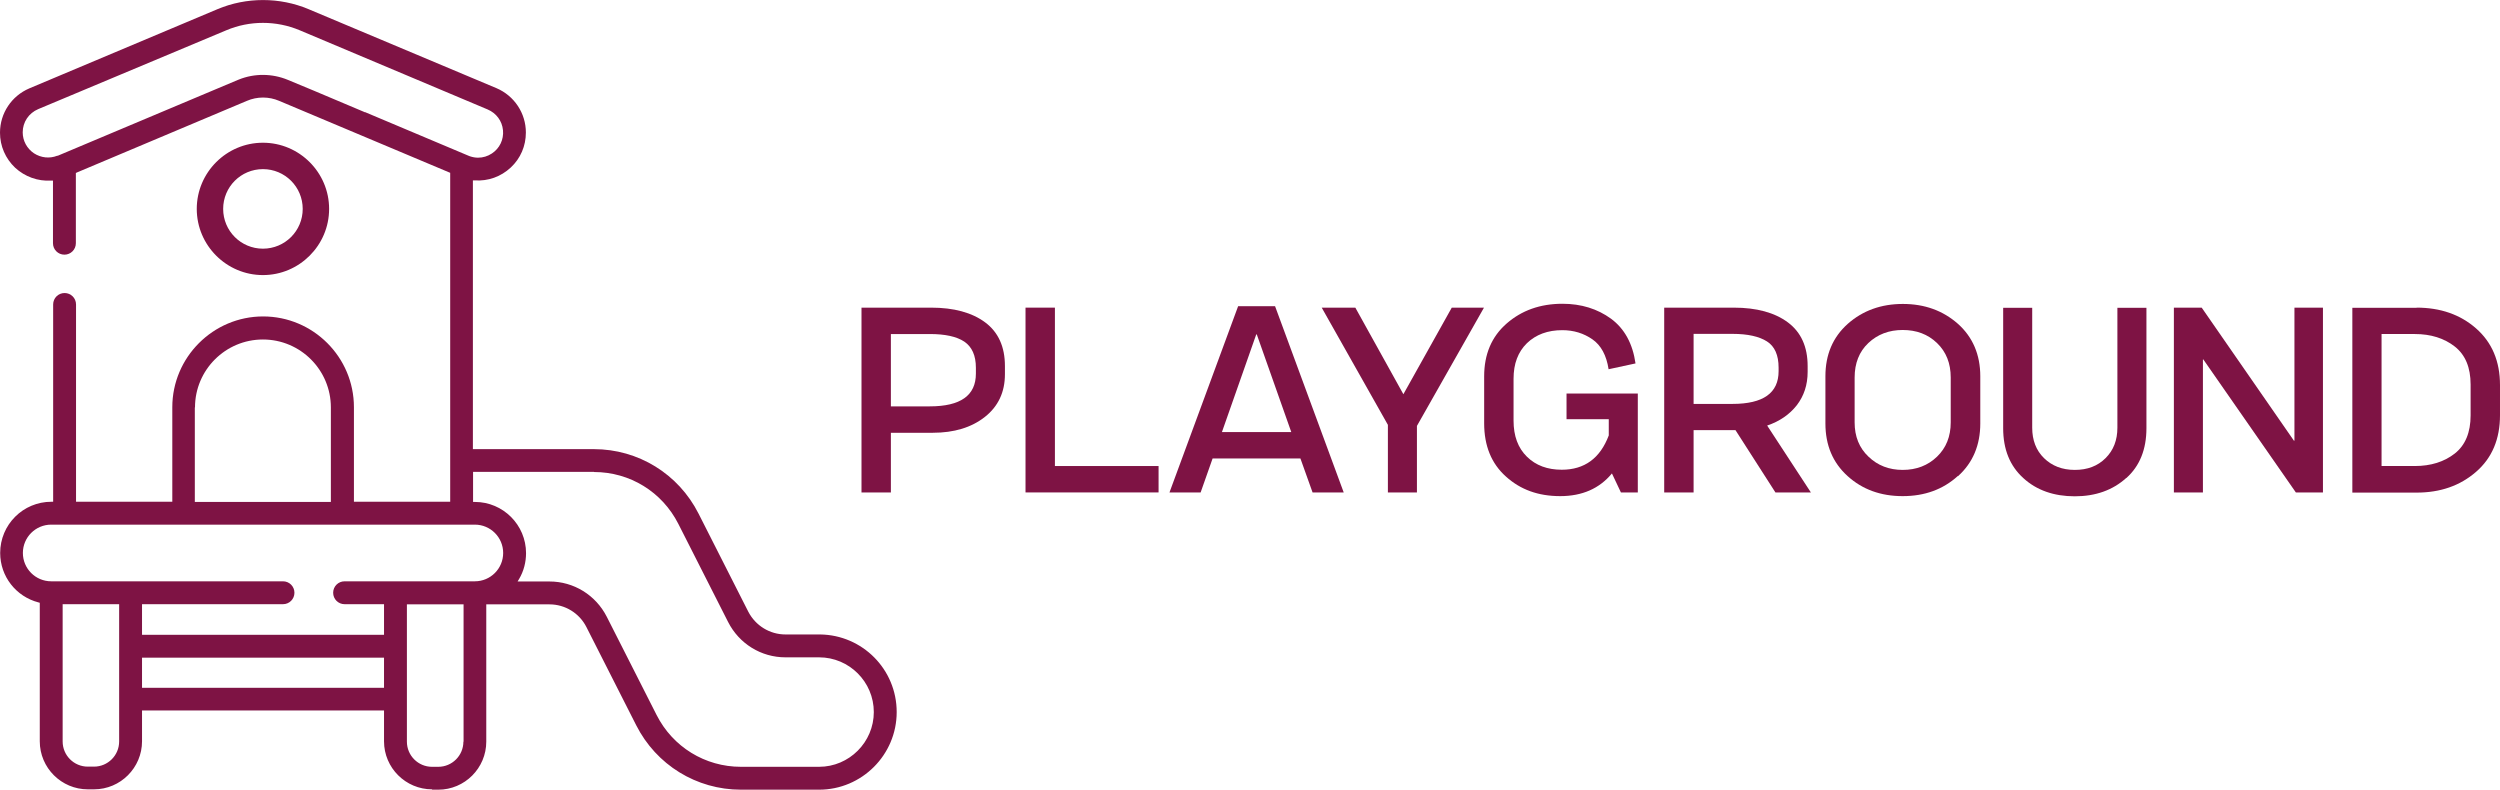
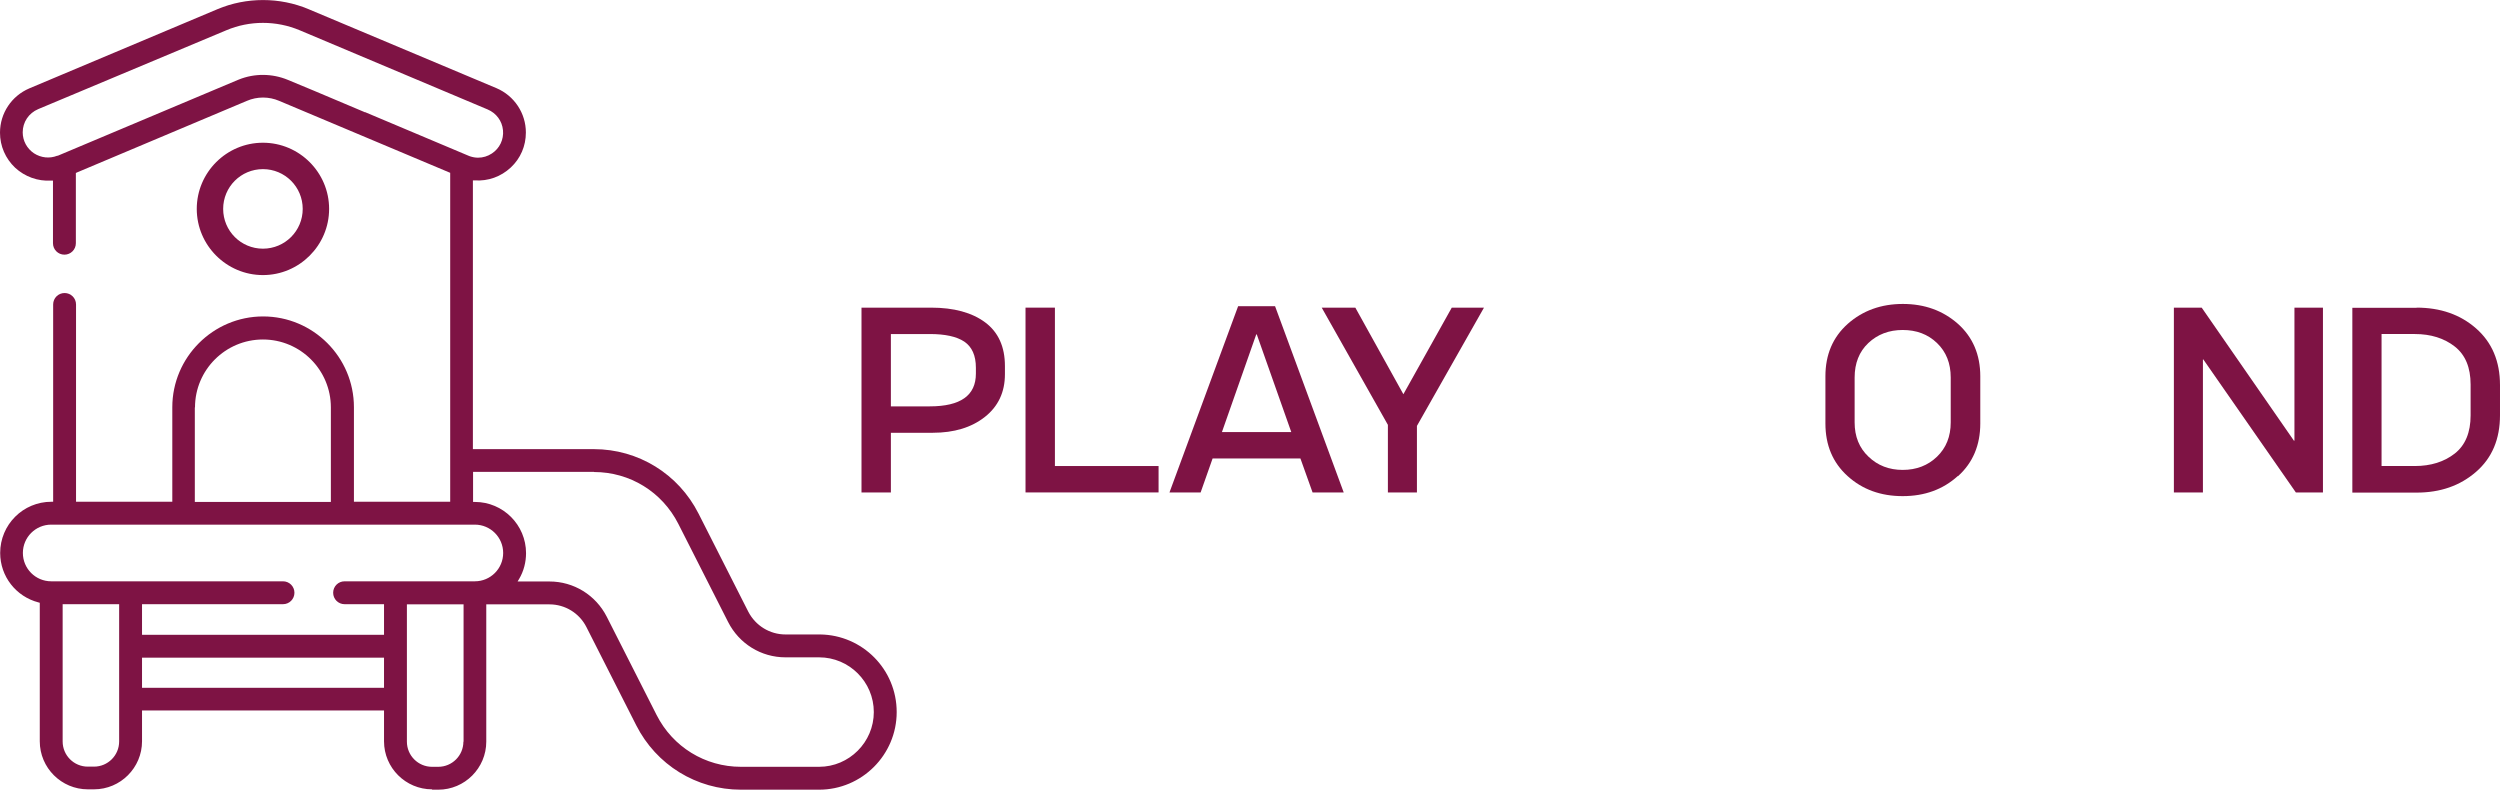
<svg xmlns="http://www.w3.org/2000/svg" id="Layer_2" viewBox="0 0 142.05 44.87">
  <defs>
    <style>.cls-1{fill:#7e1344;}</style>
  </defs>
  <g id="Layer_1-2">
    <path class="cls-1" d="m52.9,17.48c1.3,0,2.33.28,3.08.84.75.56,1.12,1.39,1.12,2.48v.46c0,1.02-.38,1.83-1.14,2.43s-1.75.9-2.96.9h-2.38v3.39h-1.67v-10.5h3.95Zm2.55,3.75v-.33c0-.7-.22-1.19-.66-1.49-.44-.29-1.09-.43-1.96-.43h-2.21v4.11h2.21c1.75,0,2.62-.62,2.62-1.86Z" />
    <path class="cls-1" d="m59.94,26.48h5.89v1.5h-7.56v-10.5h1.67v9Z" />
    <path class="cls-1" d="m74.58,27.98l-.69-1.93h-4.99l-.68,1.93h-1.77l3.9-10.58h2.1l3.9,10.58h-1.77Zm-5.16-3.43h3.95l-1.96-5.55h-.03l-1.95,5.55Z" />
    <path class="cls-1" d="m82.48,17.48h1.84l-3.81,6.72v3.78h-1.65v-3.84l-3.76-6.66h1.91l2.73,4.92,2.75-4.92Z" />
-     <path class="cls-1" d="m89.01,22.36h4.05v5.62h-.96l-.51-1.08c-.71.86-1.69,1.29-2.94,1.29s-2.26-.37-3.08-1.11c-.83-.74-1.24-1.75-1.24-3.03v-2.66c0-1.26.42-2.26,1.28-3.01.85-.74,1.9-1.12,3.17-1.12,1.07,0,1.99.29,2.76.85.77.57,1.23,1.42,1.39,2.54l-1.53.33c-.12-.79-.43-1.36-.92-1.7-.49-.34-1.06-.52-1.71-.52-.83,0-1.5.25-2.01.74-.51.5-.76,1.17-.76,2.02v2.38c0,.87.25,1.55.76,2.05.51.5,1.17.74,1.98.74,1.29,0,2.18-.65,2.67-1.95v-.92h-2.4v-1.49Z" />
-     <path class="cls-1" d="m102.9,27.98h-2.02l-2.27-3.54h-2.38v3.54h-1.67v-10.5h3.95c1.3,0,2.33.28,3.08.84.75.56,1.12,1.39,1.12,2.48v.33c0,.74-.21,1.37-.62,1.9-.41.52-.97.91-1.68,1.15l2.49,3.81Zm-6.67-9v3.97h2.21c1.75,0,2.62-.62,2.62-1.86v-.2c0-.71-.22-1.21-.66-1.49s-1.09-.43-1.96-.43h-2.21Z" />
    <path class="cls-1" d="m111.24,27.05c-.84.76-1.88,1.14-3.13,1.14s-2.29-.38-3.13-1.14-1.26-1.75-1.26-2.99v-2.68c0-1.23.42-2.22,1.27-2.98.85-.75,1.89-1.13,3.13-1.13s2.28.38,3.13,1.13c.84.75,1.27,1.75,1.27,2.98v2.68c0,1.23-.42,2.23-1.26,2.99Zm-3.13-.35c.78,0,1.43-.25,1.95-.75.52-.5.78-1.15.78-1.95v-2.55c0-.81-.26-1.46-.78-1.96-.52-.5-1.17-.74-1.95-.74s-1.43.25-1.95.74-.78,1.15-.78,1.96v2.55c0,.8.26,1.45.79,1.95.52.5,1.17.75,1.94.75Z" />
-     <path class="cls-1" d="m120.81,27.16c-.76.69-1.74,1.04-2.92,1.04s-2.17-.34-2.93-1.04c-.76-.69-1.14-1.63-1.14-2.83v-6.84h1.65v6.81c0,.71.22,1.29.67,1.73.45.44,1.03.67,1.75.67s1.3-.22,1.75-.67c.45-.45.67-1.02.67-1.73v-6.81h1.65v6.84c0,1.2-.38,2.15-1.14,2.83Z" />
    <path class="cls-1" d="m123.52,27.98v-10.5h1.58l5.24,7.56h.03v-7.56h1.62v10.5h-1.54l-5.26-7.56h-.02v7.56h-1.63Z" />
    <path class="cls-1" d="m137.31,17.48c1.35,0,2.48.39,3.38,1.18s1.36,1.86,1.36,3.22v1.71c0,1.36-.45,2.43-1.36,3.22s-2.03,1.18-3.38,1.18h-3.65v-10.5h3.65Zm3.07,6.12v-1.75c0-.97-.3-1.69-.9-2.16-.6-.47-1.36-.71-2.27-.71h-1.89v7.5h1.89c.91,0,1.67-.24,2.27-.71.6-.47.9-1.2.9-2.17Z" />
    <path class="cls-1" d="m14.94,15.63c2.07,0,3.76-1.69,3.76-3.76s-1.69-3.76-3.76-3.76-3.76,1.69-3.76,3.76,1.69,3.76,3.76,3.76h0Zm0-6.02c1.25,0,2.26,1.01,2.26,2.26s-1.01,2.26-2.26,2.26-2.26-1.01-2.26-2.26,1.01-2.26,2.26-2.26Z" />
    <path class="cls-1" d="m24.55,44.87h.35c1.51,0,2.73-1.23,2.73-2.73v-7.8h3.59c.89,0,1.7.5,2.1,1.29l2.83,5.58c1.14,2.25,3.42,3.66,5.95,3.66h4.44c2.43,0,4.41-1.98,4.41-4.41s-1.95-4.38-4.35-4.41h-1.97c-.89,0-1.7-.5-2.11-1.29l-2.83-5.58c-1.14-2.25-3.42-3.66-5.95-3.66h-6.87v-15.27h.11c.76.05,1.48-.21,2.04-.73.56-.52.86-1.23.86-1.99,0-1.1-.66-2.09-1.67-2.52L17.53.52c-1.64-.69-3.53-.69-5.17,0L1.67,5.02c-1.01.43-1.67,1.41-1.67,2.52,0,.76.31,1.47.86,1.99.55.51,1.3.78,2.04.73h.11s0,3.56,0,3.56c0,.36.29.65.65.65s.65-.29.65-.65v-3.99l.06-.03,9.66-4.07c.58-.25,1.25-.25,1.83,0l9.72,4.09v18.69h-5.47v-5.37c0-2.85-2.32-5.16-5.16-5.16s-5.16,2.32-5.16,5.16v5.37h-5.47v-11.21c0-.36-.29-.65-.65-.65s-.65.29-.65.65v11.21h-.1c-1.61,0-2.91,1.3-2.91,2.91,0,1.33.9,2.48,2.18,2.81l.07.02v7.87c0,1.51,1.23,2.73,2.73,2.73h.35c1.51,0,2.73-1.23,2.73-2.73v-1.75h13.75v1.75c0,1.51,1.23,2.73,2.73,2.73Zm1.78-2.73c0,.79-.64,1.43-1.43,1.43h-.35c-.79,0-1.43-.64-1.43-1.43v-7.8h.2c.23,0,.95,0,2.92,0h.1v7.8Zm7.42-15.32c2.04,0,3.87,1.13,4.79,2.94l2.83,5.58c.63,1.24,1.88,2.01,3.26,2.01h1.91c1.72,0,3.11,1.4,3.11,3.11s-1.4,3.11-3.11,3.11h-4.44c-2.04,0-3.87-1.13-4.79-2.94l-2.83-5.58c-.63-1.24-1.88-2.01-3.26-2.01h-1.81l.09-.15c.26-.44.39-.95.39-1.46,0-1.6-1.3-2.91-2.91-2.91h-.1v-.1s0-1.61,0-1.61h6.87ZM20.74,6.38c-2.17-.92-4.17-1.76-4.38-1.84-.89-.37-1.9-.38-2.79-.02l-.05.02c-.13.05-9.63,4.05-10.24,4.31,0,0-.01,0-.02,0,0,0-.01,0-.01,0-.43.17-.92.12-1.32-.14-.4-.27-.64-.71-.64-1.19,0-.58.34-1.09.88-1.32L12.86,1.72c1.32-.56,2.84-.56,4.17,0l10.68,4.5c.49.21.82.65.87,1.18.05.53-.19,1.03-.63,1.32-.24.16-.51.24-.79.24-.15,0-.31-.03-.46-.08h0s-.1-.04-.1-.04c-.17-.07-3.19-1.34-5.86-2.47Zm-9.66,16.77c0-2.13,1.73-3.86,3.86-3.86s3.86,1.73,3.86,3.86v5.37h-7.73v-5.37Zm-4.31,18.98c0,.79-.64,1.43-1.43,1.43h-.35c-.79,0-1.43-.64-1.43-1.43v-7.8h3.21v7.8Zm1.3-6.06v-1.74h8.01c.36,0,.65-.29.65-.65s-.29-.65-.65-.65H2.91c-.89,0-1.61-.72-1.61-1.61h0c0-.89.72-1.61,1.61-1.61h24.07c.89,0,1.61.72,1.61,1.61s-.72,1.61-1.61,1.61h-7.4c-.36,0-.65.29-.65.65s.29.65.65.65h2.24v1.74h-13.75Zm0,3.01v-1.71h13.75v1.71h-13.75Z" />
  </g>
</svg>